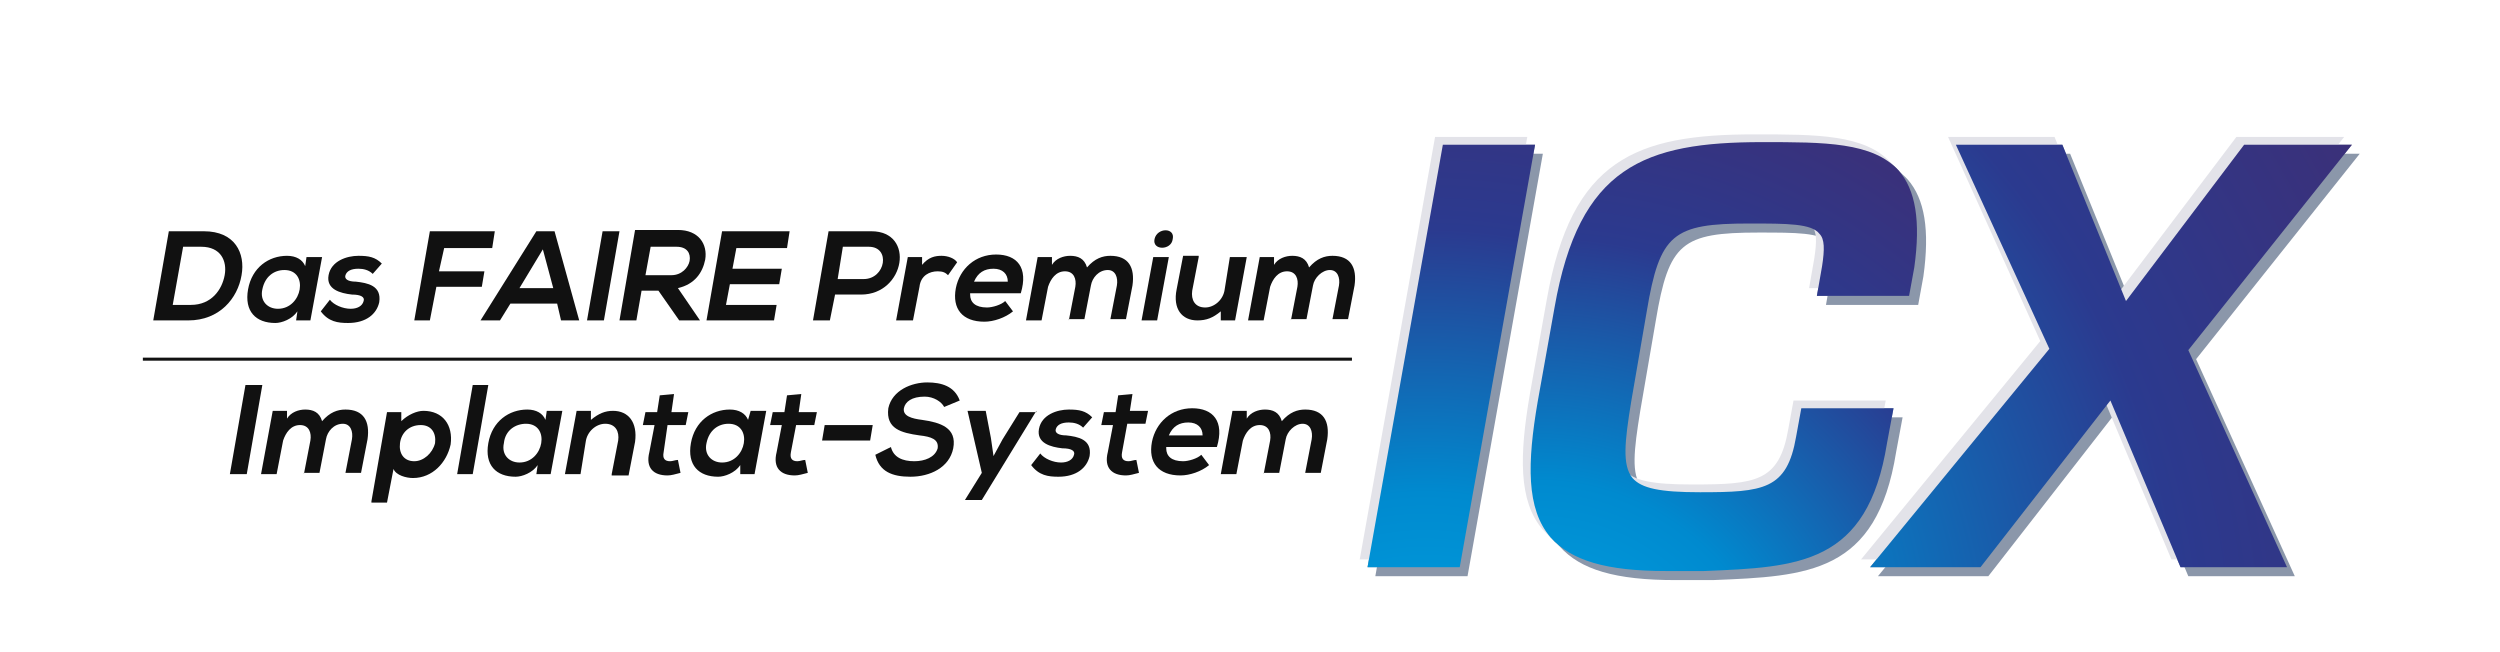
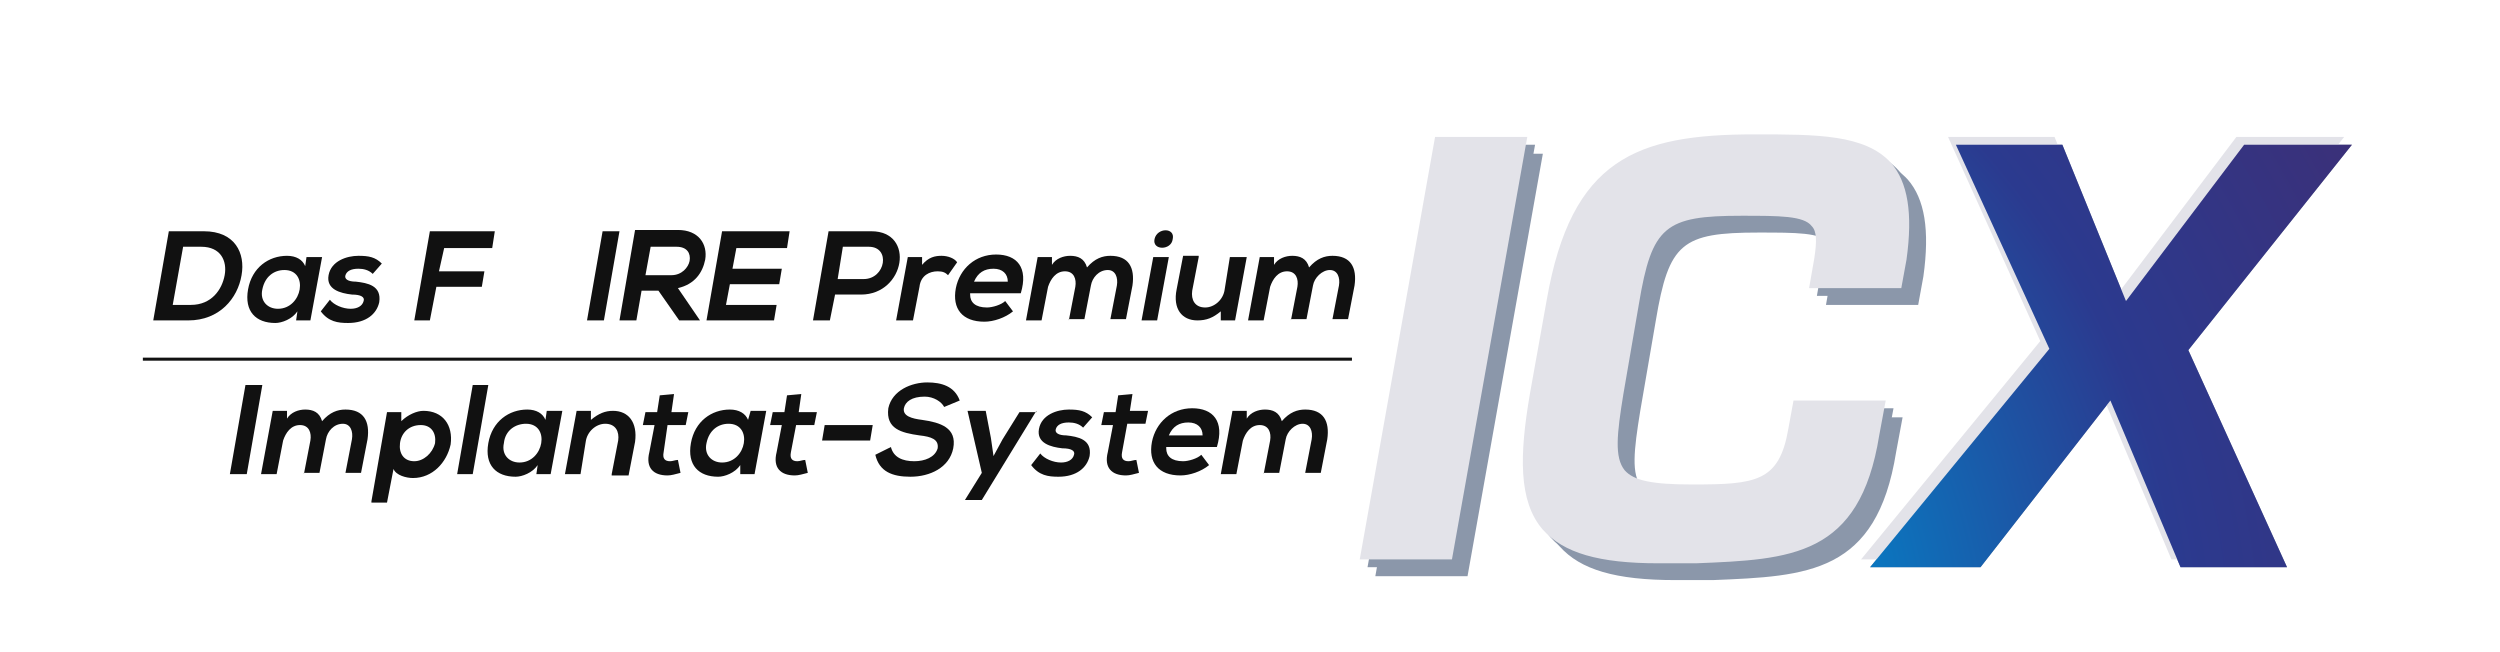
<svg xmlns="http://www.w3.org/2000/svg" width="410" height="107" viewBox="0 0 410 107" fill="none">
  <path d="M23.428 58.903H221.719" stroke="#111111" stroke-width="0.5" />
  <path d="M39.616 45.131C38.977 48.945 35.995 52.547 30.883 52.547C28.966 52.547 26.837 52.547 25.133 52.547L27.688 37.927C29.605 37.927 31.735 37.927 33.439 37.927C38.551 37.927 40.255 41.529 39.616 45.131ZM28.327 50.004H31.309C34.717 50.004 36.421 47.461 36.847 45.131C37.273 42.8 36.208 40.469 33.013 40.469H30.031L28.327 50.004Z" fill="#111111" />
  <path d="M50.265 42.164H52.821L50.904 52.547H48.561L48.774 51.063C47.922 52.335 46.218 52.97 45.153 52.97C41.959 52.97 40.042 51.063 40.681 47.461C41.319 43.859 44.088 41.953 47.07 41.953C48.561 41.953 49.626 42.588 50.052 43.648L50.265 42.164ZM43.023 47.461C42.597 49.368 43.875 50.64 45.579 50.64C49.626 50.64 50.691 44.283 46.644 44.283C44.94 44.283 43.449 45.343 43.023 47.461Z" fill="#111111" />
  <path d="M61.127 44.919C60.488 44.283 59.636 44.071 58.785 44.071C57.507 44.071 56.868 44.495 56.655 45.131C56.442 45.766 57.081 46.19 58.359 46.19C60.275 46.402 62.618 46.826 62.192 49.58C61.766 51.487 60.062 52.97 57.081 52.97C55.377 52.97 53.886 52.758 52.608 51.063L54.099 49.157C54.738 50.004 56.229 50.64 57.507 50.64C58.572 50.64 59.423 50.216 59.636 49.368C59.849 48.733 59.211 48.309 57.72 48.309C55.803 48.097 53.46 47.461 53.886 45.131C54.312 42.8 56.868 41.953 58.785 41.953C60.488 41.953 61.553 42.164 62.618 43.224L61.127 44.919Z" fill="#111111" />
  <path d="M67.943 52.547L70.499 37.927H81.148L80.722 40.681H72.842L71.99 44.495H79.444L79.018 47.038H71.564L70.499 52.547H67.943Z" fill="#111111" />
-   <path d="M91.371 49.792H83.704L82 52.547H78.805L87.964 37.927H90.945L94.992 52.547H92.01L91.371 49.792ZM89.028 40.893L85.195 47.249H90.732L89.028 40.893Z" fill="#111111" />
  <path d="M96.27 52.547L98.826 37.927H101.595L99.039 52.547H96.27V52.547Z" fill="#111111" />
  <path d="M114.8 52.547H111.392L107.984 47.673H105.216L104.364 52.547H101.595L104.151 37.715C106.493 37.715 108.836 37.715 111.179 37.715C114.587 37.715 116.078 40.045 115.652 42.588C115.226 44.707 113.948 46.614 111.179 47.249L114.8 52.547ZM106.706 40.469L105.854 45.131H110.114C111.818 45.131 112.883 43.859 113.096 42.8C113.309 41.529 112.67 40.469 110.966 40.469H106.706V40.469Z" fill="#111111" />
  <path d="M126.94 52.547H115.865C116.717 47.673 117.569 42.8 118.421 37.927H129.496L129.07 40.681H120.764L120.125 44.071H128.218L127.792 46.614H119.699L119.06 50.004H127.366L126.94 52.547Z" fill="#111111" />
  <path d="M141.21 48.309H136.951L136.099 52.547H133.33L135.886 37.927C138.229 37.927 140.571 37.927 142.914 37.927C150.156 37.927 148.452 48.309 141.21 48.309ZM137.377 45.766H141.636C145.257 45.766 146.109 40.469 142.488 40.469H138.229L137.377 45.766Z" fill="#111111" />
  <path d="M151.221 42.164V43.436C152.286 42.164 153.351 41.953 154.415 41.953C155.48 41.953 156.545 42.376 156.971 43.012L155.48 45.131C155.054 44.707 154.628 44.495 153.777 44.495C152.499 44.495 151.008 45.131 150.795 47.038L149.73 52.547H146.961L148.878 42.164H151.221Z" fill="#111111" />
  <path d="M159.101 48.309C159.101 49.58 159.953 50.428 161.87 50.428C162.722 50.428 164.213 50.004 164.852 49.368L166.13 51.063C164.852 52.123 162.935 52.758 161.444 52.758C157.823 52.758 156.12 50.64 156.759 47.249C157.397 44.071 159.953 41.741 163.361 41.741C166.769 41.741 168.686 43.859 167.408 48.097H159.101V48.309ZM165.278 46.19C165.278 44.919 164.426 44.071 162.935 44.071C161.444 44.071 160.379 44.707 159.74 46.19H165.278Z" fill="#111111" />
  <path d="M175.288 52.547L176.353 47.038C176.566 45.766 176.14 44.495 174.649 44.495C173.158 44.495 172.307 45.766 171.881 47.038L170.816 52.547H168.26L170.177 42.164H172.52V43.436C173.158 42.376 174.436 41.953 175.501 41.953C176.779 41.953 177.844 42.376 178.27 43.859C179.548 42.376 180.826 41.953 182.104 41.953C185.086 41.953 186.151 43.859 185.725 46.826L184.66 52.335H182.104L183.169 46.826C183.382 45.554 182.956 44.283 181.678 44.283C180.187 44.283 179.122 45.554 178.909 46.826L177.844 52.335H175.288V52.547Z" fill="#111111" />
  <path d="M191.688 42.164L189.771 52.547H187.216L189.132 42.164H191.688ZM189.345 39.198C188.919 41.105 192.114 41.105 192.327 39.198C192.753 37.291 189.771 37.291 189.345 39.198Z" fill="#111111" />
  <path d="M196.587 42.164L195.522 47.673C195.309 49.157 195.948 50.428 197.652 50.428C199.143 50.428 200.634 49.157 200.847 47.461L201.699 42.164H204.467L202.551 52.547H200.208V51.063C198.93 52.123 197.865 52.547 196.374 52.547C193.818 52.547 192.327 50.64 192.966 47.461L194.031 41.953H196.587V42.164Z" fill="#111111" />
  <path d="M211.709 52.547L212.774 47.038C212.987 45.766 212.561 44.495 211.07 44.495C209.579 44.495 208.727 45.766 208.301 47.038L207.236 52.547H204.68L206.597 42.164H208.94V43.436C209.579 42.376 210.857 41.953 211.922 41.953C213.2 41.953 214.265 42.376 214.691 43.859C215.969 42.376 217.247 41.953 218.525 41.953C221.506 41.953 222.571 43.859 222.145 46.826L221.08 52.335H218.525L219.59 46.826C219.803 45.554 219.377 44.283 218.099 44.283C216.821 44.283 215.543 45.554 215.33 46.826L214.265 52.335H211.709V52.547Z" fill="#111111" />
  <path d="M37.699 77.76L40.255 63.141H43.023L40.468 77.76H37.699Z" fill="#111111" />
  <path d="M49.839 77.76L50.904 72.251C51.117 70.98 50.691 69.709 49.2 69.709C47.709 69.709 46.857 70.98 46.431 72.251L45.366 77.76H42.81L44.727 67.378H47.07V68.65C47.709 67.59 48.987 67.166 50.052 67.166C51.33 67.166 52.395 67.59 52.821 69.073C54.099 67.59 55.377 67.166 56.654 67.166C59.636 67.166 60.701 69.073 60.275 72.04L59.21 77.549H56.654L57.719 72.04C57.932 70.768 57.506 69.497 56.228 69.497C54.738 69.497 53.673 70.768 53.46 72.04L52.395 77.549H49.839V77.76Z" fill="#111111" />
  <path d="M60.914 82.21L63.47 67.59H65.813V69.073C66.878 68.014 68.369 67.378 69.434 67.378C72.629 67.378 74.332 69.709 73.906 72.887C73.268 75.853 70.925 78.396 67.73 78.396C66.665 78.396 64.961 77.972 64.535 76.913L63.47 82.422H60.914V82.21ZM71.351 72.675C71.564 70.98 70.712 69.709 69.008 69.709C67.091 69.709 65.813 70.98 65.6 72.675C65.387 74.37 66.239 75.641 67.943 75.641C69.434 75.641 70.925 74.37 71.351 72.675Z" fill="#111111" />
  <path d="M80.083 63.141L77.527 77.76H74.971L77.527 63.141H80.083V63.141Z" fill="#111111" />
  <path d="M89.668 67.378H92.223L90.306 77.76H87.964L88.177 76.277C87.325 77.549 85.621 78.184 84.556 78.184C81.361 78.184 79.444 76.277 80.083 72.675C80.722 69.073 83.491 67.166 86.473 67.166C87.964 67.166 89.029 67.802 89.455 68.861L89.668 67.378ZM82.639 72.675C82.213 74.582 83.491 75.853 85.195 75.853C89.242 75.853 90.306 69.497 86.26 69.497C84.556 69.497 82.852 70.556 82.639 72.675Z" fill="#111111" />
  <path d="M100.317 77.76L101.382 72.251C101.595 70.768 100.956 69.497 99.252 69.497C97.761 69.497 96.27 70.768 96.057 72.463L95.205 77.76H92.649L94.566 67.378H96.909V68.861C98.187 67.802 99.252 67.378 100.53 67.378C103.086 67.378 104.577 69.285 104.151 72.463L103.086 77.972H100.317V77.76Z" fill="#111111" />
  <path d="M110.54 64.624L110.114 67.59H112.883L112.457 69.709H109.475L108.836 74.158C108.623 75.218 109.049 75.642 109.901 75.642C110.327 75.642 110.753 75.43 111.179 75.43L111.605 77.549C110.753 77.76 110.114 77.972 109.475 77.972C107.132 77.972 105.854 76.701 106.493 74.158L107.345 69.709H105.428L105.854 67.59H107.771L108.197 64.836L110.54 64.624Z" fill="#111111" />
  <path d="M123.107 67.378H125.662L123.746 77.76H121.403V76.277C120.551 77.549 118.847 78.184 117.782 78.184C114.587 78.184 112.67 76.277 113.309 72.675C113.948 69.073 116.717 67.166 119.699 67.166C121.19 67.166 122.255 67.802 122.681 68.861L123.107 67.378ZM115.865 72.675C115.439 74.582 116.717 75.853 118.421 75.853C122.468 75.853 123.533 69.497 119.486 69.497C117.782 69.497 116.291 70.556 115.865 72.675Z" fill="#111111" />
  <path d="M131.413 64.624L130.987 67.59H133.969L133.543 69.709H130.561L129.709 74.158C129.496 75.218 129.922 75.642 130.774 75.642C131.2 75.642 131.626 75.43 132.052 75.43L132.478 77.549C131.626 77.76 130.987 77.972 130.348 77.972C128.005 77.972 126.727 76.701 127.366 74.158L128.218 69.709H126.301L126.727 67.59H128.644L129.07 64.836L131.413 64.624Z" fill="#111111" />
  <path d="M135.247 69.709H143.127L142.701 72.251H134.821L135.247 69.709Z" fill="#111111" />
  <path d="M154.842 66.743C154.416 65.895 153.138 65.047 151.647 65.047C149.517 65.047 148.452 65.895 148.239 66.954C148.026 68.226 149.517 68.65 151.221 68.861C154.203 69.285 156.971 70.133 156.332 73.523C155.693 76.701 152.499 78.184 149.304 78.184C146.322 78.184 144.192 77.337 143.553 74.582L146.109 73.311C146.535 75.006 148.026 75.641 149.943 75.641C151.647 75.641 153.351 75.006 153.777 73.523C153.99 72.04 152.712 71.616 150.795 71.404C147.813 70.98 145.257 70.344 145.683 66.954C146.322 63.988 149.517 62.717 152.073 62.717C154.416 62.717 156.545 63.352 157.397 65.683L154.842 66.743Z" fill="#111111" />
  <path d="M169.964 67.378L161.018 81.998H158.249L161.018 77.549L158.675 67.378H161.657L162.509 71.828L162.935 74.794L164.426 72.04L167.195 67.59H169.964V67.378Z" fill="#111111" />
  <path d="M177.631 70.133C176.992 69.497 176.14 69.285 175.288 69.285C174.011 69.285 173.372 69.709 173.159 70.345C172.946 70.98 173.585 71.404 174.862 71.404C176.779 71.616 179.122 72.04 178.696 74.794C178.27 76.701 176.566 78.184 173.585 78.184C171.881 78.184 170.39 77.972 169.112 76.277L170.603 74.37C171.242 75.218 172.733 75.853 174.011 75.853C175.075 75.853 175.927 75.43 176.14 74.582C176.353 73.947 175.714 73.523 174.224 73.523C172.307 73.311 169.964 72.675 170.39 70.345C170.816 68.014 173.372 67.166 175.288 67.166C176.992 67.166 178.057 67.378 179.122 68.438L177.631 70.133Z" fill="#111111" />
  <path d="M185.725 64.624L185.299 67.378H188.281L187.855 69.497H184.873L184.021 74.158C183.808 75.218 184.234 75.642 185.086 75.642C185.512 75.642 185.938 75.43 186.364 75.43L186.79 77.549C185.938 77.76 185.299 77.972 184.66 77.972C182.317 77.972 181.039 76.701 181.678 74.158L182.53 69.709H180.613L181.039 67.59H182.956L183.382 64.836L185.725 64.624Z" fill="#111111" />
  <path d="M191.262 73.523C191.262 74.794 192.114 75.642 194.031 75.642C194.883 75.642 196.374 75.218 197.013 74.582L198.291 76.277C197.013 77.337 195.096 77.972 193.605 77.972C189.984 77.972 188.28 75.853 188.919 72.463C189.558 69.285 192.114 66.954 195.522 66.954C198.93 66.954 200.847 69.073 199.569 73.311H191.262V73.523ZM197.226 71.404C197.226 70.133 196.374 69.285 194.883 69.285C193.392 69.285 192.327 69.921 191.688 71.404H197.226Z" fill="#111111" />
  <path d="M207.236 77.76L208.301 72.251C208.514 70.98 208.088 69.709 206.597 69.709C205.106 69.709 204.255 70.98 203.829 72.251L202.764 77.76H200.208L202.125 67.378H204.468V68.65C205.106 67.59 206.384 67.166 207.449 67.166C208.727 67.166 209.792 67.59 210.218 69.073C211.496 67.59 212.774 67.166 214.052 67.166C217.034 67.166 218.099 69.073 217.673 72.04L216.608 77.549H214.052L215.117 72.04C215.33 70.768 214.904 69.497 213.626 69.497C212.348 69.497 211.07 70.768 210.857 72.04L209.792 77.549H207.236V77.76Z" fill="#111111" />
  <path d="M239.397 93.016H224.275L236.628 23.731H251.75L239.397 93.016Z" fill="#8B97AA" />
  <path d="M240.675 94.499H225.553L237.906 25.214H253.028L240.675 94.499Z" fill="#8B97AA" />
  <path d="M238.119 91.745H222.997L235.351 22.459H250.473L238.119 91.745Z" fill="#E3E3E9" />
-   <path d="M239.397 93.016H224.275L236.628 23.731H251.75L239.397 93.016Z" fill="url(#paint0_radial_551_32)" />
  <path d="M273.262 93.651C263.465 93.651 257.714 91.956 254.306 88.142C250.26 83.481 250.473 75.853 252.177 65.895L254.945 50.428C258.992 27.333 269.642 23.307 289.023 23.307C299.247 23.307 307.127 23.307 311.387 27.968C314.156 31.146 315.008 36.232 313.943 43.859L313.091 48.521H297.969L298.821 43.648C299.247 40.893 299.247 39.198 298.395 38.35C297.117 36.655 293.07 36.655 286.893 36.655C274.327 36.655 272.197 38.35 270.068 51.063L267.512 65.895C266.447 72.463 266.021 76.277 267.725 78.396C269.216 80.091 272.197 80.727 278.8 80.727C289.236 80.727 293.07 80.303 294.561 71.616L295.413 66.954H310.535L309.47 72.675C306.275 92.592 294.987 93.016 279.439 93.651H276.67C275.605 93.651 274.327 93.651 273.262 93.651Z" fill="#8B97AA" />
  <path d="M274.753 95.135C264.956 95.135 259.205 93.439 255.797 89.626C251.751 84.964 251.964 77.337 253.668 67.378L256.436 51.911C260.483 28.816 271.132 24.79 290.514 24.79C300.738 24.79 308.618 24.79 312.878 29.451C315.647 32.63 316.499 37.715 315.434 45.343L314.582 50.004H299.46L300.312 45.131C300.738 42.376 300.738 40.681 299.886 39.834C298.608 38.139 294.561 38.139 288.384 38.139C275.818 38.139 273.688 39.834 271.558 52.547L269.003 67.378C267.938 73.947 267.512 77.76 269.216 79.879C270.707 81.574 273.688 82.21 280.291 82.21C290.727 82.21 294.561 81.786 296.052 73.099L296.904 68.438H312.026L310.961 74.158C307.766 94.075 296.478 94.499 280.93 95.135H278.161C276.883 95.135 275.818 95.135 274.753 95.135Z" fill="#8B97AA" />
  <path d="M271.984 92.38C262.187 92.38 256.436 90.685 253.029 86.871C248.982 82.21 249.195 74.582 250.899 64.624L253.668 49.156C257.714 26.061 268.364 22.036 287.746 22.036C297.969 22.036 305.849 22.036 310.109 26.697C312.878 29.875 313.73 34.96 312.665 42.588L311.813 47.249H296.691L297.543 42.376C297.969 39.622 297.969 37.927 297.117 37.079C295.839 35.384 291.792 35.384 285.616 35.384C273.049 35.384 270.92 37.079 268.79 49.792L266.234 64.624C265.169 71.192 264.743 75.006 266.447 77.125C267.938 78.82 270.92 79.455 277.522 79.455C287.959 79.455 291.792 79.032 293.283 70.345L294.135 65.683H309.257L308.192 71.404C304.997 91.321 293.709 91.745 278.161 92.38H275.392C274.327 92.38 273.049 92.38 271.984 92.38Z" fill="#E3E3E9" />
-   <path d="M273.262 93.651C263.465 93.651 257.714 91.956 254.306 88.142C250.26 83.481 250.473 75.853 252.177 65.895L254.945 50.428C258.992 27.333 269.642 23.307 289.023 23.307C299.247 23.307 307.127 23.307 311.387 27.968C314.156 31.146 315.008 36.232 313.943 43.859L313.091 48.521H297.969L298.821 43.648C299.247 40.893 299.247 39.198 298.395 38.35C297.117 36.655 293.07 36.655 286.893 36.655C274.327 36.655 272.197 38.35 270.068 51.063L267.512 65.895C266.447 72.463 266.021 76.277 267.725 78.396C269.216 80.091 272.197 80.727 278.8 80.727C289.236 80.727 293.07 80.303 294.561 71.616L295.413 66.954H310.535L309.47 72.675C306.275 92.592 294.987 93.016 279.439 93.651H276.67C275.605 93.651 274.327 93.651 273.262 93.651Z" fill="url(#paint1_radial_551_32)" />
  <path d="M375.07 93.016H357.605L346.104 65.683L324.805 93.016H306.701L336.094 57.208L320.759 23.731H338.224L348.66 49.368L368.042 23.731H385.72L358.883 57.42L375.07 93.016Z" fill="#8B97AA" />
-   <path d="M376.348 94.499H358.883L347.382 67.166L326.083 94.499H307.979L337.371 58.691L322.036 25.214H339.501L349.938 50.851L369.32 25.214H386.997L360.161 58.903L376.348 94.499Z" fill="#8B97AA" />
  <path d="M373.579 91.745H356.114L344.613 64.412L323.314 91.745H305.21L334.603 55.937L319.481 22.459H336.946L347.382 48.097L366.764 22.459H384.442L357.818 56.148L373.579 91.745Z" fill="#E3E3E9" />
  <path d="M375.07 93.016H357.605L346.104 65.683L324.805 93.016H306.701L336.094 57.208L320.759 23.731H338.224L348.66 49.368L368.042 23.731H385.72L358.883 57.42L375.07 93.016Z" fill="url(#paint2_radial_551_32)" />
  <defs>
    <radialGradient id="paint0_radial_551_32" cx="0" cy="0" r="1" gradientUnits="userSpaceOnUse" gradientTransform="translate(233.791 124.693) scale(175.61 174.699)">
      <stop stop-color="#00AAE8" />
      <stop offset="0.25" stop-color="#008ACF" />
      <stop offset="0.5" stop-color="#2B3A8F" />
      <stop offset="0.75" stop-color="#402D72" />
      <stop offset="1" />
    </radialGradient>
    <radialGradient id="paint1_radial_551_32" cx="0" cy="0" r="1" gradientUnits="userSpaceOnUse" gradientTransform="translate(251.911 118.685) scale(160.266 159.434)">
      <stop stop-color="#00AAE8" />
      <stop offset="0.25" stop-color="#008ACF" />
      <stop offset="0.5" stop-color="#2B3A8F" />
      <stop offset="0.75" stop-color="#402D72" />
      <stop offset="1" />
    </radialGradient>
    <radialGradient id="paint2_radial_551_32" cx="0" cy="0" r="1" gradientUnits="userSpaceOnUse" gradientTransform="translate(227.752 110.673) scale(261.077 259.721)">
      <stop stop-color="#00AAE8" />
      <stop offset="0.25" stop-color="#008ACF" />
      <stop offset="0.5" stop-color="#2B3A8F" />
      <stop offset="0.75" stop-color="#402D72" />
      <stop offset="1" />
    </radialGradient>
  </defs>
</svg>